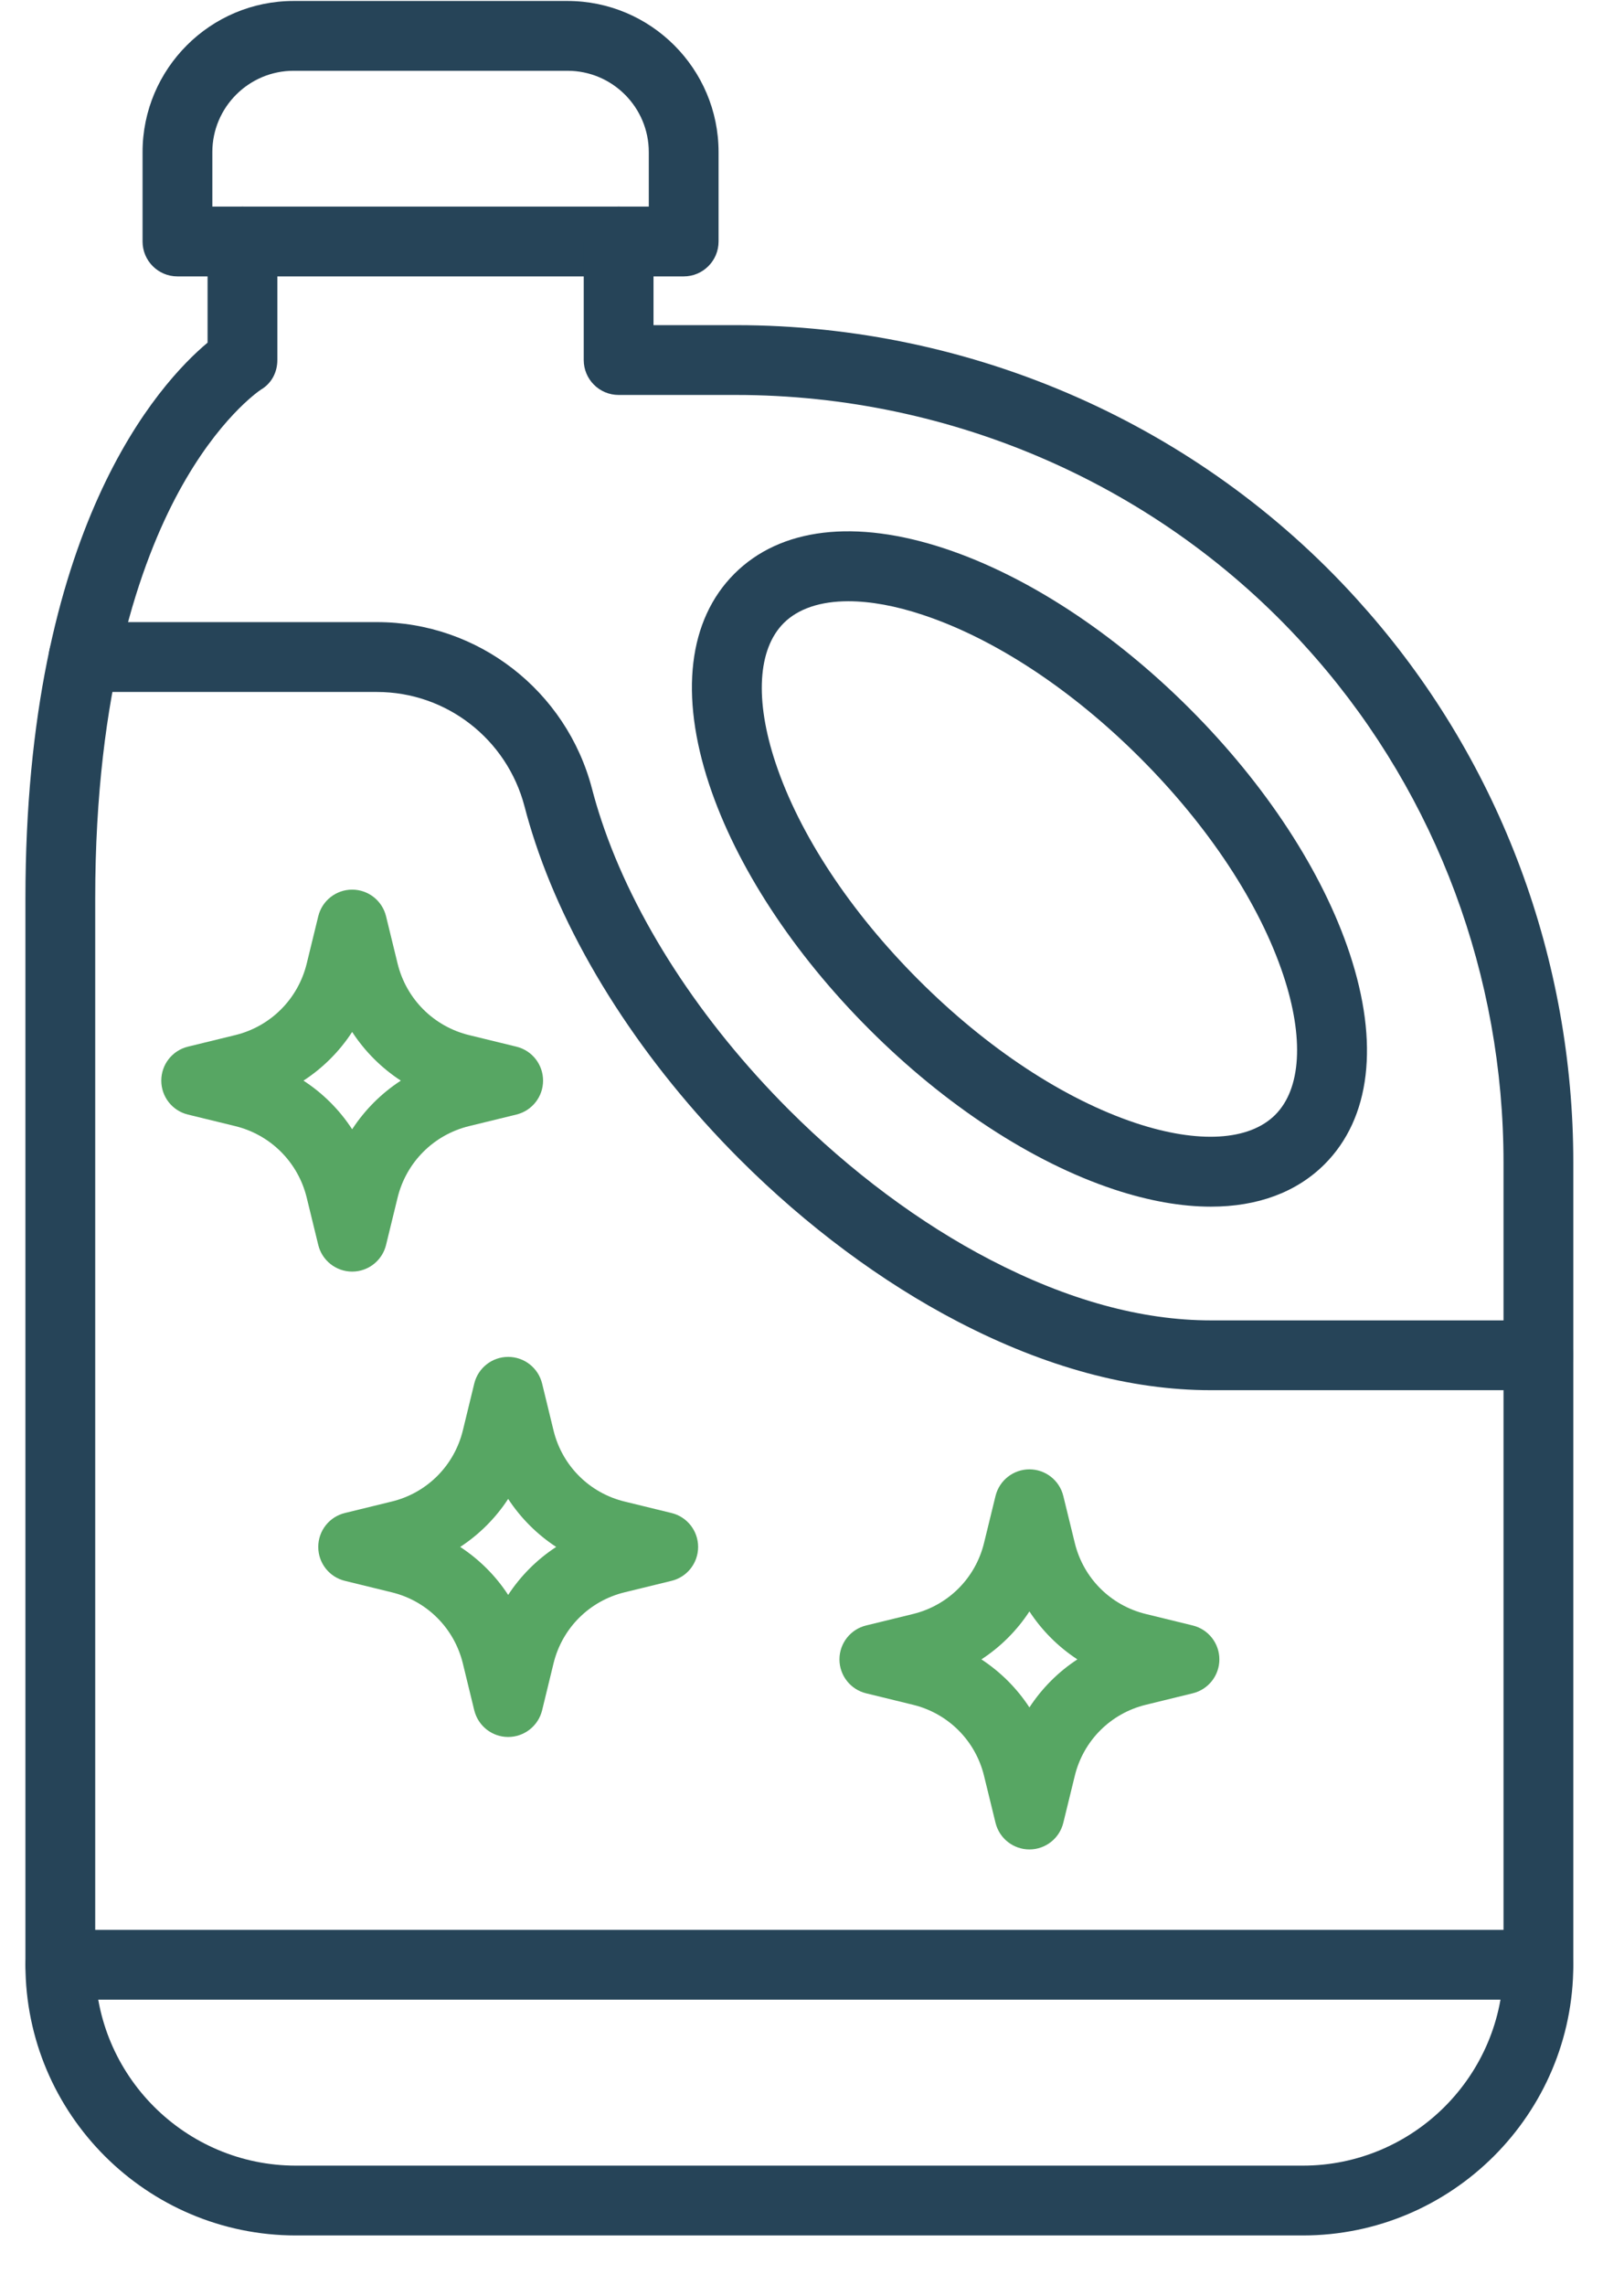
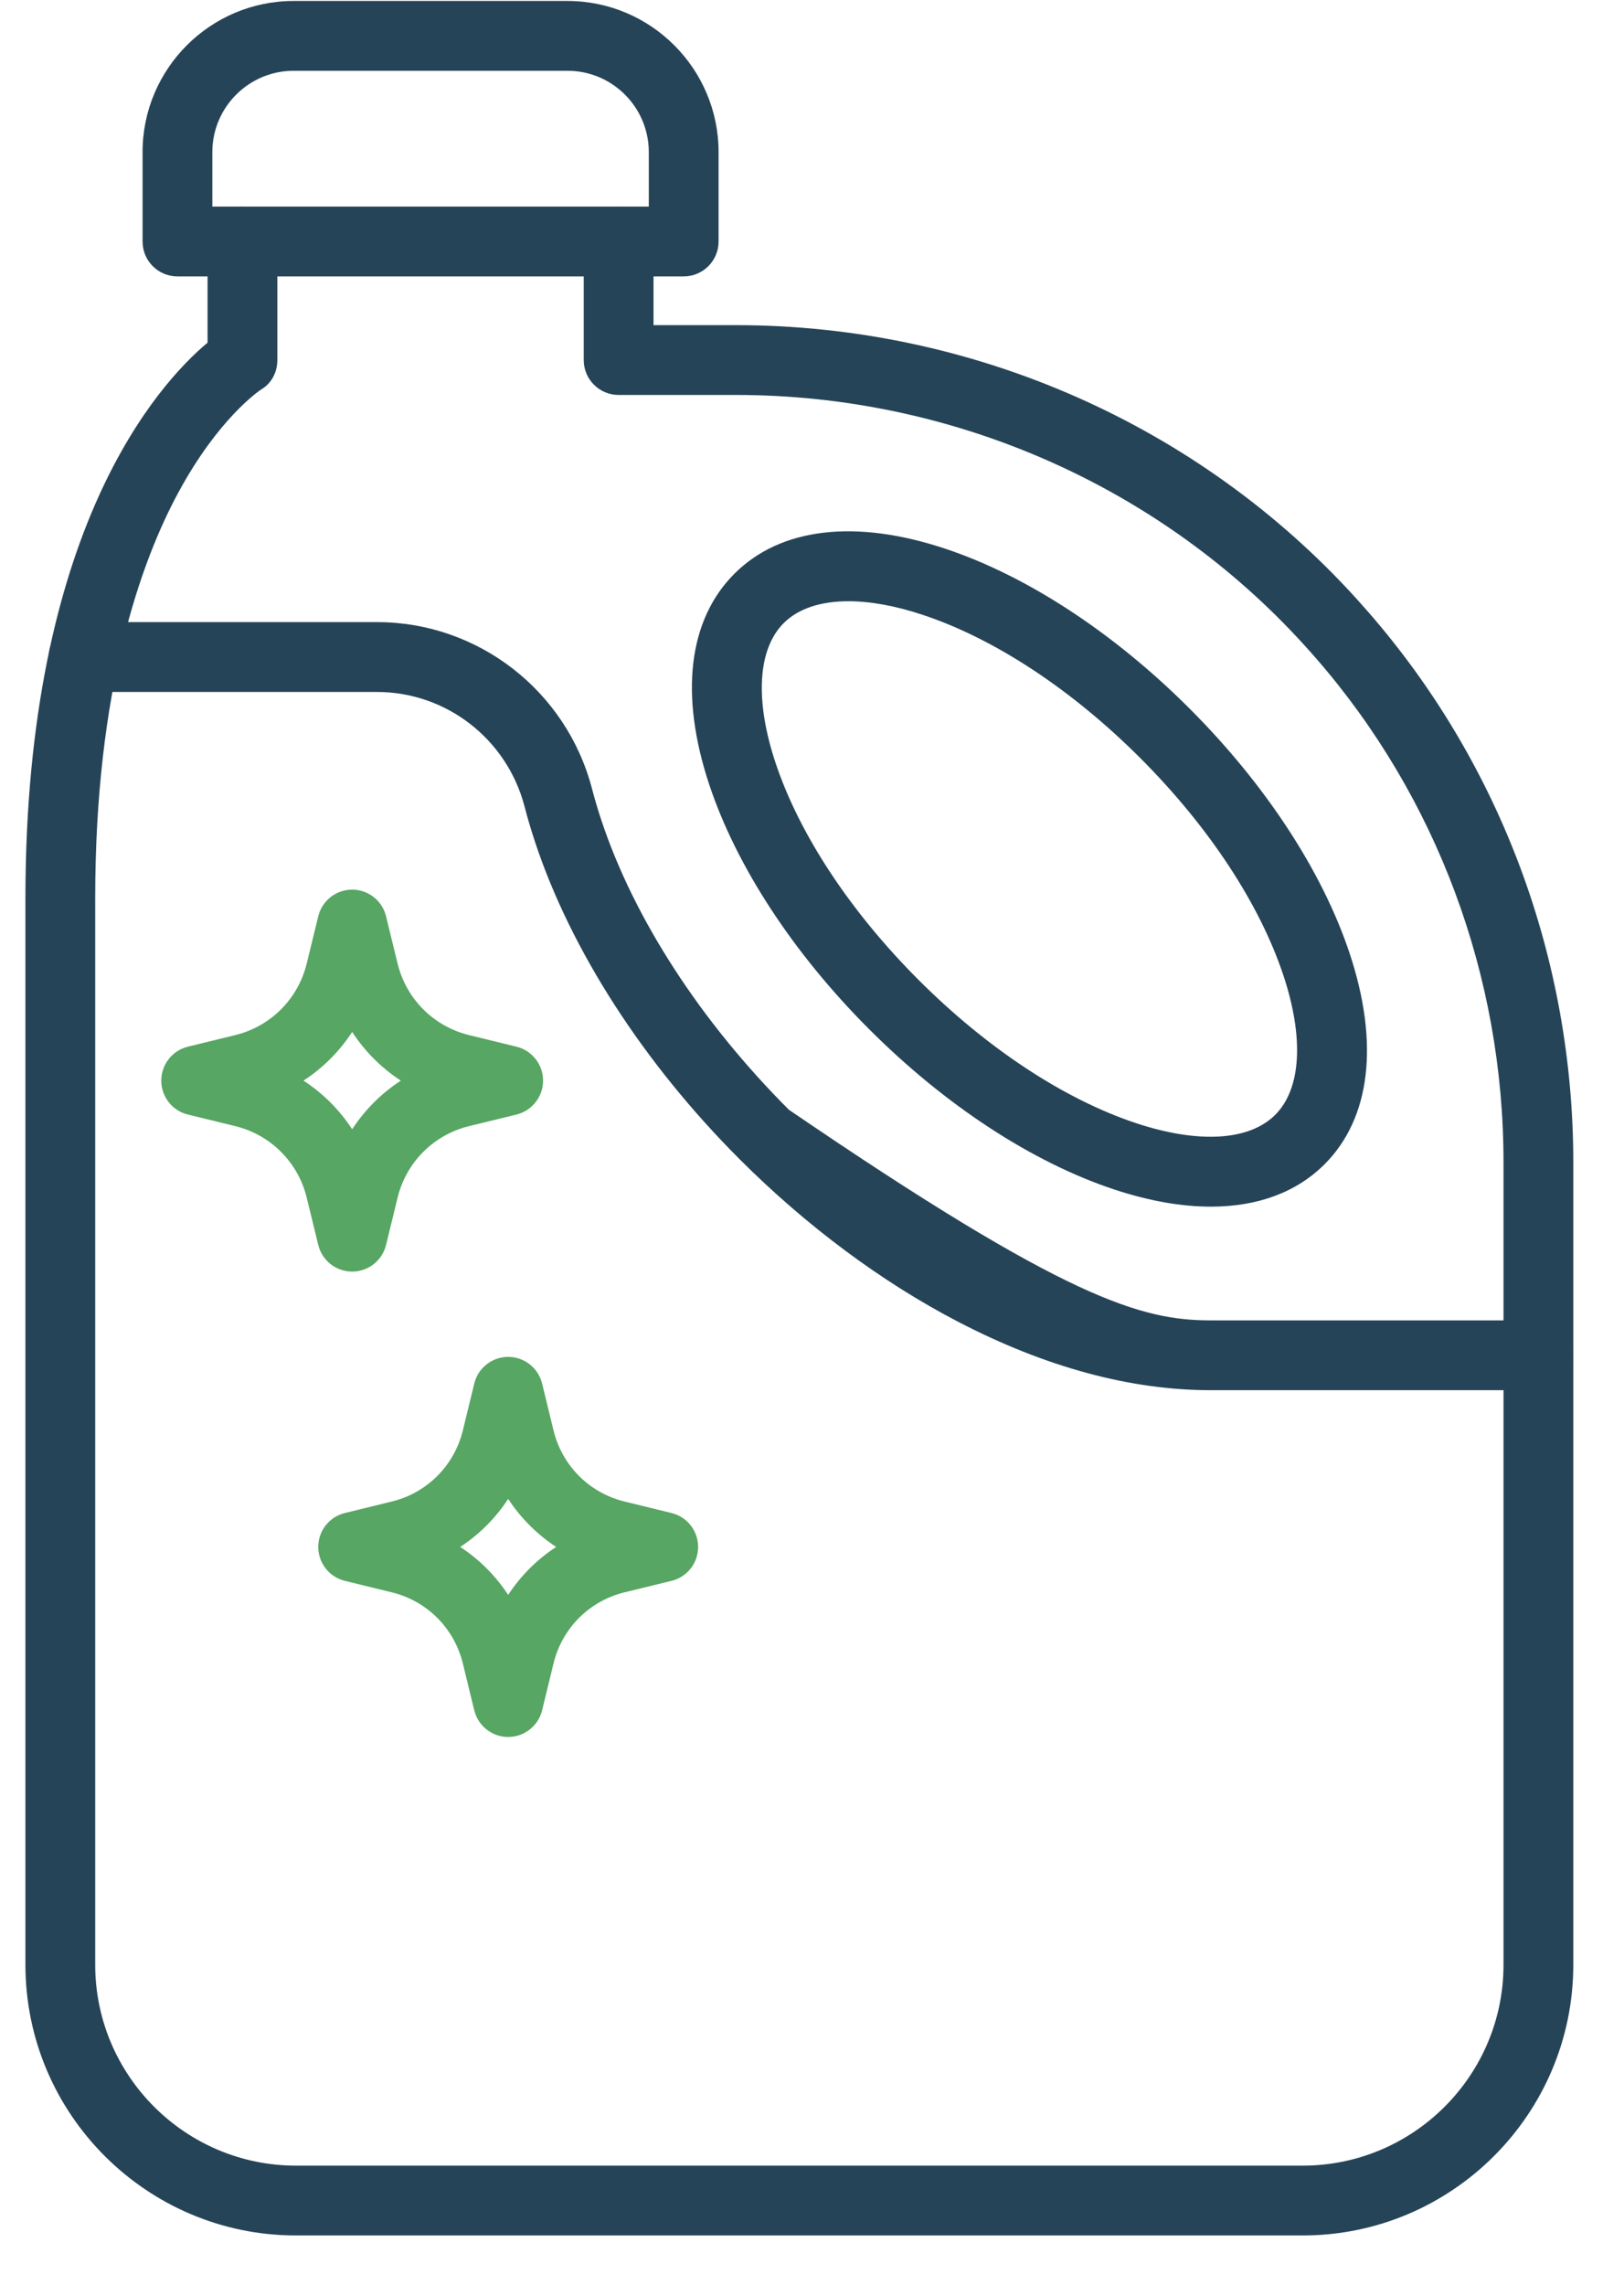
<svg xmlns="http://www.w3.org/2000/svg" width="32" height="45" viewBox="0 0 32 45" fill="none">
  <g clip-path="url(#clip0_2191_14418)">
    <path d="M23.86 23.766C23.277 23.766 22.635 23.653 21.947 23.425C20.337 22.89 18.625 21.77 17.128 20.273C15.63 18.775 14.511 17.064 13.975 15.453C13.387 13.682 13.563 12.208 14.47 11.301C15.377 10.393 16.852 10.218 18.622 10.806C20.233 11.341 21.945 12.461 23.442 13.958C24.94 15.456 26.059 17.167 26.594 18.778C27.182 20.549 27.007 22.023 26.1 22.931C25.545 23.485 24.777 23.766 23.86 23.766ZM16.717 11.842C16.169 11.842 15.729 11.986 15.442 12.273C14.93 12.786 14.871 13.787 15.28 15.02C15.749 16.431 16.751 17.951 18.1 19.3C19.449 20.65 20.97 21.651 22.381 22.12C23.614 22.529 24.615 22.47 25.127 21.958C25.639 21.446 25.698 20.445 25.289 19.212C24.82 17.8 23.818 16.28 22.469 14.931C21.12 13.582 19.6 12.581 18.188 12.112C17.646 11.931 17.148 11.842 16.717 11.842Z" fill="#264458" />
    <path d="M13.472 5.444H3.496C3.117 5.444 2.809 5.136 2.809 4.757V2.996C2.809 1.354 4.144 0.019 5.786 0.019H11.181C12.823 0.019 14.159 1.354 14.159 2.996V4.757C14.159 5.136 13.851 5.444 13.472 5.444ZM4.184 4.069H12.784V2.996C12.784 2.112 12.065 1.394 11.182 1.394H5.786C4.903 1.394 4.184 2.113 4.184 2.996L4.184 4.069Z" fill="#264458" />
    <path d="M25.669 44.029H5.833C2.893 44.029 0.501 41.637 0.501 38.697V17.697C0.501 10.405 3.141 7.543 4.09 6.749V4.757C4.09 4.377 4.398 4.069 4.778 4.069C5.157 4.069 5.465 4.377 5.465 4.757V7.091C5.465 7.335 5.349 7.553 5.139 7.676C5.086 7.712 4.301 8.252 3.523 9.684C2.772 11.067 1.876 13.579 1.876 17.697V38.697C1.876 40.879 3.651 42.654 5.833 42.654H25.669C27.851 42.654 29.626 40.879 29.626 38.697V22.896C29.626 19.227 28.313 15.7 25.931 12.965C25.863 12.887 25.792 12.807 25.711 12.718C22.868 9.579 18.782 7.779 14.501 7.779H12.19C11.81 7.779 11.502 7.471 11.502 7.091V4.757C11.502 4.377 11.81 4.069 12.19 4.069C12.569 4.069 12.877 4.377 12.877 4.757V6.404H14.501C19.169 6.404 23.627 8.369 26.731 11.795C26.817 11.89 26.895 11.978 26.968 12.062C29.568 15.047 31.001 18.894 31.001 22.896V38.697C31.001 41.637 28.609 44.029 25.669 44.029Z" fill="#264458" />
-     <path d="M20.284 36.426C19.967 36.426 19.691 36.209 19.616 35.901L19.39 34.977C19.221 34.283 18.684 33.746 17.99 33.577L17.066 33.351C16.758 33.276 16.541 33 16.541 32.683C16.541 32.366 16.758 32.09 17.066 32.015L17.99 31.789C18.684 31.62 19.221 31.083 19.39 30.389L19.616 29.465C19.691 29.157 19.967 28.94 20.284 28.94C20.601 28.94 20.877 29.157 20.952 29.465L21.178 30.389C21.347 31.083 21.884 31.62 22.578 31.789L23.502 32.015C23.81 32.09 24.027 32.366 24.027 32.683C24.027 33 23.81 33.276 23.502 33.351L22.578 33.577C21.884 33.746 21.347 34.283 21.178 34.977L20.952 35.901C20.877 36.209 20.601 36.426 20.284 36.426ZM19.338 32.683C19.715 32.93 20.038 33.252 20.284 33.629C20.531 33.252 20.852 32.929 21.229 32.683C20.852 32.436 20.531 32.115 20.284 31.738C20.038 32.115 19.716 32.436 19.338 32.683Z" fill="#57A663" />
    <path d="M10.013 34.211C9.696 34.211 9.421 33.994 9.345 33.686L9.12 32.762C8.95 32.068 8.414 31.531 7.719 31.362L6.795 31.136C6.487 31.061 6.271 30.785 6.271 30.468C6.271 30.151 6.487 29.875 6.795 29.8L7.719 29.574C8.414 29.405 8.95 28.868 9.12 28.174L9.345 27.25C9.42 26.942 9.696 26.725 10.013 26.725C10.331 26.725 10.606 26.942 10.682 27.25L10.907 28.174C11.076 28.868 11.613 29.405 12.307 29.574L13.232 29.8C13.54 29.875 13.756 30.151 13.756 30.468C13.756 30.785 13.54 31.061 13.232 31.136L12.307 31.362C11.613 31.531 11.076 32.068 10.907 32.762L10.682 33.686C10.606 33.994 10.33 34.211 10.013 34.211ZM9.068 30.468C9.445 30.715 9.767 31.036 10.013 31.413C10.26 31.036 10.582 30.714 10.959 30.468C10.582 30.221 10.26 29.899 10.013 29.522C9.767 29.899 9.445 30.221 9.068 30.468Z" fill="#57A663" />
    <path d="M6.939 25.045C6.622 25.045 6.346 24.828 6.271 24.52L6.044 23.59C5.873 22.89 5.332 22.349 4.632 22.179L3.702 21.952C3.394 21.877 3.178 21.601 3.178 21.284C3.178 20.966 3.394 20.691 3.702 20.615L4.632 20.388C5.332 20.218 5.873 19.677 6.044 18.977L6.271 18.047C6.346 17.739 6.622 17.522 6.939 17.522C7.256 17.522 7.532 17.739 7.607 18.047L7.834 18.977C8.005 19.677 8.546 20.218 9.246 20.388L10.176 20.615C10.484 20.69 10.701 20.966 10.701 21.284C10.701 21.601 10.484 21.876 10.176 21.952L9.246 22.179C8.546 22.349 8.005 22.89 7.834 23.59L7.607 24.52C7.532 24.828 7.256 25.045 6.939 25.045ZM5.98 21.284C6.363 21.533 6.69 21.859 6.939 22.242C7.189 21.859 7.515 21.533 7.898 21.284C7.515 21.034 7.189 20.708 6.939 20.325C6.69 20.708 6.363 21.034 5.98 21.284Z" fill="#57A663" />
-     <path d="M30.314 27.381H23.857C22.274 27.381 20.598 26.927 18.877 26.032C17.375 25.252 15.886 24.144 14.572 22.83C12.685 20.942 11.255 18.727 10.546 16.593C10.467 16.355 10.396 16.117 10.336 15.885C9.989 14.556 8.794 13.629 7.429 13.629H1.648C1.268 13.629 0.96 13.32 0.96 12.941C0.96 12.561 1.268 12.253 1.648 12.253H7.429C9.419 12.253 11.162 13.604 11.666 15.538C11.719 15.741 11.781 15.951 11.851 16.16C12.494 18.095 13.805 20.118 15.545 21.858C16.761 23.074 18.133 24.096 19.512 24.812C21.035 25.604 22.497 26.006 23.858 26.006H30.314C30.694 26.006 31.002 26.314 31.002 26.694C31.002 27.073 30.694 27.381 30.314 27.381Z" fill="#264458" />
-     <path d="M30.313 39.385H1.189C0.809 39.385 0.501 39.077 0.501 38.697C0.501 38.318 0.809 38.01 1.189 38.01H30.313C30.693 38.01 31.001 38.318 31.001 38.697C31.001 39.077 30.693 39.385 30.313 39.385Z" fill="#264458" />
+     <path d="M30.314 27.381H23.857C22.274 27.381 20.598 26.927 18.877 26.032C17.375 25.252 15.886 24.144 14.572 22.83C12.685 20.942 11.255 18.727 10.546 16.593C10.467 16.355 10.396 16.117 10.336 15.885C9.989 14.556 8.794 13.629 7.429 13.629H1.648C1.268 13.629 0.96 13.32 0.96 12.941C0.96 12.561 1.268 12.253 1.648 12.253H7.429C9.419 12.253 11.162 13.604 11.666 15.538C11.719 15.741 11.781 15.951 11.851 16.16C12.494 18.095 13.805 20.118 15.545 21.858C21.035 25.604 22.497 26.006 23.858 26.006H30.314C30.694 26.006 31.002 26.314 31.002 26.694C31.002 27.073 30.694 27.381 30.314 27.381Z" fill="#264458" />
  </g>
  <defs>
    <clipPath id="clip0_2191_14418">
      <rect width="32" height="45" fill="white" />
    </clipPath>
  </defs>
</svg>